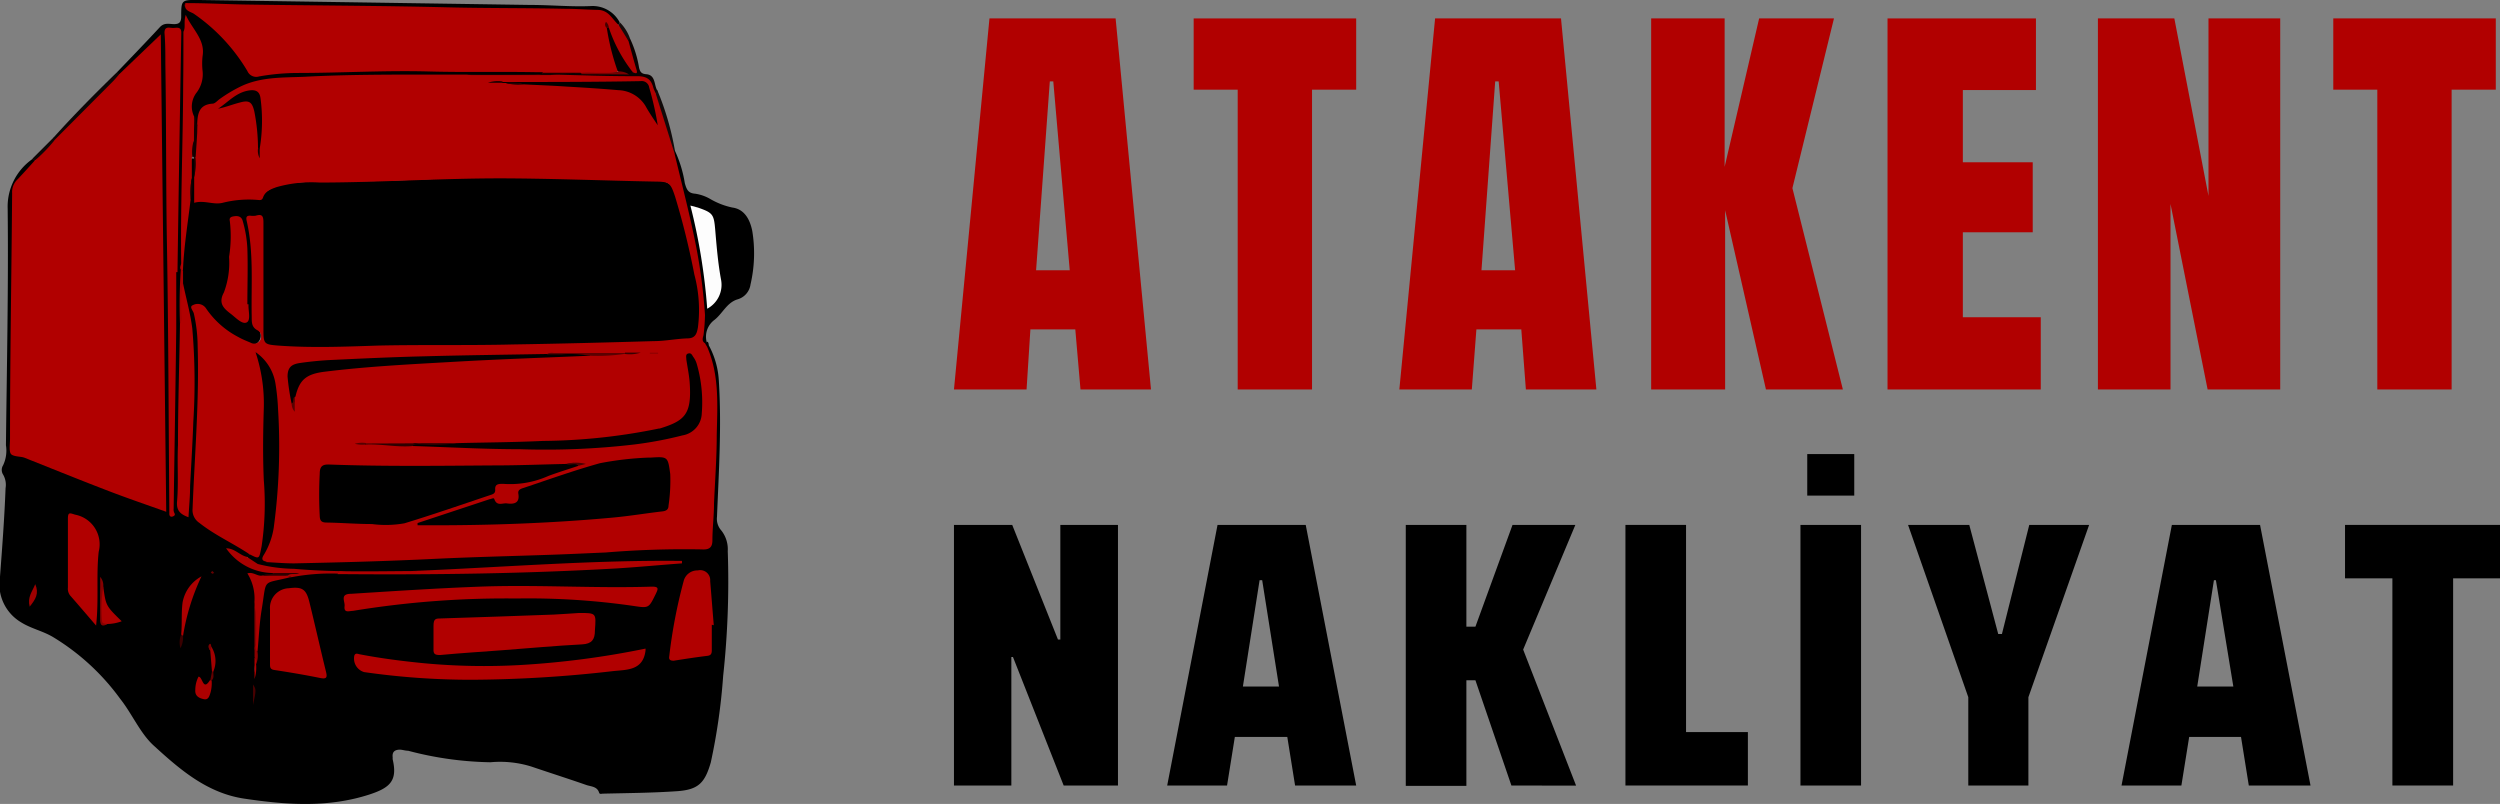
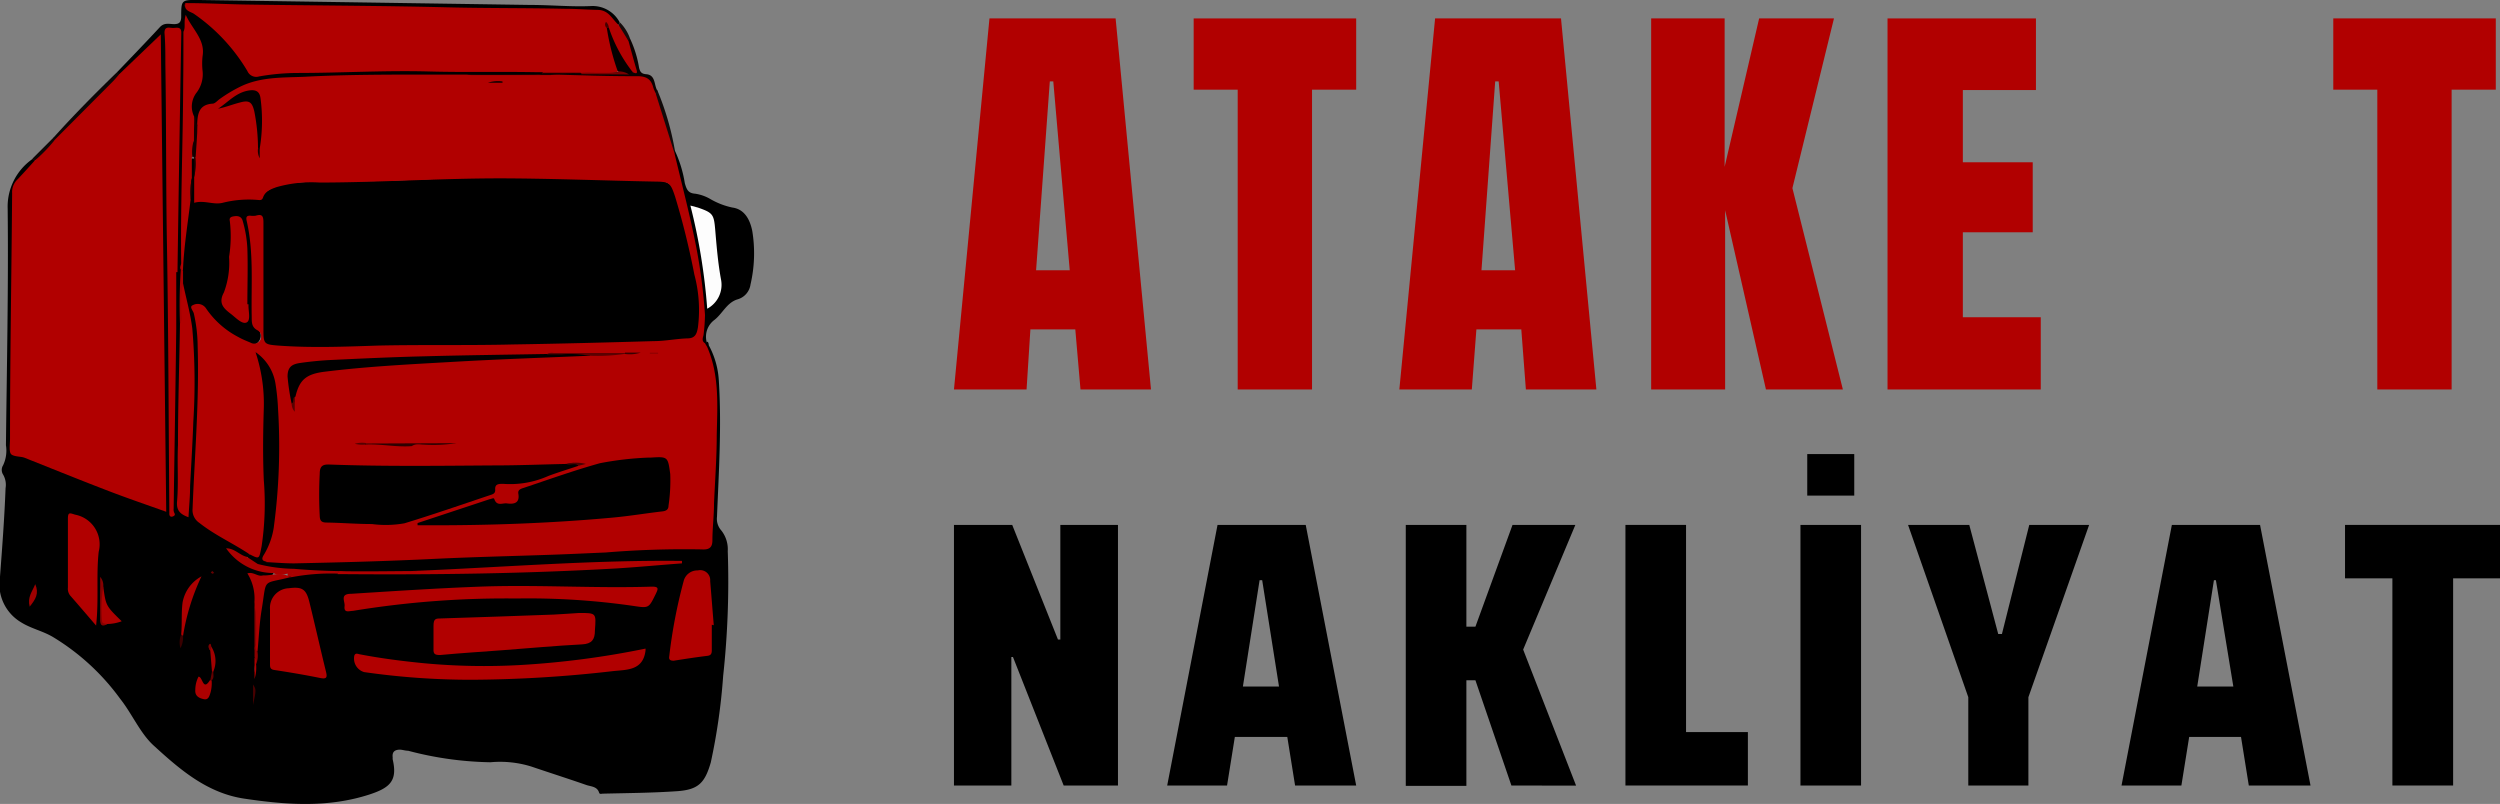
<svg xmlns="http://www.w3.org/2000/svg" viewBox="0 0 202.13 65">
  <rect x="0" y="0" width="202.13" height="65" fill="#808080" stroke="none" />
  <defs>
    <style>.cls-1{fill:#b10000;}.cls-2{fill:#0a0202;}.cls-3{fill:#0c0606;}.cls-4{fill:#110a0a;}.cls-5{fill:#0e0707;}.cls-6{fill:#140b0b;}.cls-7{fill:#af0000;}.cls-8{fill:#a00;}.cls-9{fill:#ae0000;}.cls-10{fill:#ac0000;}.cls-11{fill:#ad0000;}.cls-12{fill:#a50000;}.cls-13{fill:#8b0000;}.cls-14{fill:#840000;}.cls-15{fill:#9f0000;}.cls-16{fill:#2e0000;}.cls-17{fill:#a20000;}.cls-18{fill:#480000;}.cls-19{fill:#390000;}.cls-20{fill:#160000;}.cls-21{fill:#b00000;}.cls-22{fill:#610000;}.cls-23{fill:#600;}.cls-24{fill:#7f0000;}.cls-25{fill:#fdfdfd;}.cls-26{fill:#040000;}.cls-27{fill:#180000;}.cls-28{fill:#780000;}.cls-29{fill:#010000;}.cls-30{fill:#020000;}.cls-31{fill:#2d0000;}.cls-32{fill:#5b0000;}.cls-33{fill:#120000;}.cls-34{fill:#490000;}.cls-35{fill:#590000;}.cls-36{fill:#230000;}.cls-37{fill:#370000;}.cls-38{fill:#500;}.cls-39{fill:#830000;}.cls-40{fill:#100;}.cls-41{fill:#400;}</style>
  </defs>
  <title>logo-atakent-nakliyat-215x85_2</title>
  <g id="Layer_2" data-name="Layer 2">
    <g id="Layer_1-2" data-name="Layer 1">
      <path class="cls-1" d="M77.13,31.49,80,1.49H90.2l2.86,30h-5.7l-.42-4.86H83.31L83,31.49Zm6.64-9.64h2.72L85.16,6.58h-.28Z" />
      <path class="cls-1" d="M100.07,31.49V7.25H96.51V1.49h13.14V7.25h-3.57V31.49Z" />
      <path class="cls-1" d="M113.14,31.49l2.89-30h10.18l2.86,30h-5.7L123,26.63h-3.63L119,31.49Zm6.64-9.64h2.72L121.17,6.58h-.28Z" />
      <path class="cls-1" d="M133.5,31.49v-30h5.94v12l2.79-12h6.05l-3.36,13.72L149,31.49h-6.22L139.48,17V31.49Z" />
      <path class="cls-1" d="M152.61,31.49v-30h12V7.28h-5.91v5.84h5.65v5.66h-5.65v6.87H165v5.84Z" />
-       <path class="cls-1" d="M169.62,31.49v-30h6.18l2.76,14.35V1.49h5.8v30h-5.87l-3-15v15Z" />
      <path class="cls-1" d="M192.21,31.49V7.25h-3.56V1.49h13.14V7.25h-3.57V31.49Z" />
      <path d="M86,63.51l-4.1-10.39h-.13V63.51H77.13V42.44h4.71l3.7,9.27h.19V42.44h4.66V63.51Z" />
      <path d="M104.71,63.51l-.63-3.93H99.84l-.63,3.93H94.37l4.07-21.07h7.13l4.08,21.07Zm-2.66-16.6h-.21l-1.35,8.6h2.92Z" />
      <path d="M122.2,63.51,119.29,55h-.73v8.54h-4.9V42.44h4.9v8.23h.73l3-8.23h5.08l-4.22,10.08,4.28,11Z" />
      <path d="M131.42,63.51V42.44h4.9V59.19h5v4.32Z" />
      <path d="M145.57,63.51V42.44h4.9V63.51Zm.55-23.44V36.71h3.8v3.36Z" />
      <path d="M159.14,63.51V56.37l-4.87-13.93h4.95l2.34,8.82h.3l2.21-8.82h4.84L164,56.37v7.14Z" />
      <path d="M181.82,63.51l-.63-3.93H177l-.63,3.93h-4.84l4.07-21.07h7.13l4.08,21.07Zm-2.66-16.6H179l-1.35,8.6h2.92Z" />
      <path d="M193.43,63.51V46.76H189.6V42.44h12.53v4.32h-3.79V63.51Z" />
      <path d="M57.28,27.87a6.73,6.73,0,0,1,.84,2.92c.23,3.66,0,7.31-.15,11a1.41,1.41,0,0,0,.35,1.1,2.45,2.45,0,0,1,.52,1.67,70.58,70.58,0,0,1-.37,10.08,49.32,49.32,0,0,1-1,7c-.48,1.66-1,2.21-2.73,2.33-2,.14-4,.15-6,.2-.1,0-.25.07-.3-.08-.15-.49-.61-.49-1-.61-1.49-.52-3-1-4.47-1.5a8.51,8.51,0,0,0-3.32-.35A27.56,27.56,0,0,1,33,60.7c-.21,0-.42-.07-.64-.09-.45,0-.67.18-.61.64a.77.77,0,0,0,0,.15c.4,1.71-.2,2.29-1.89,2.84-3.34,1.08-6.71.84-10.12.33-3-.45-5.2-2.36-7.28-4.26-1.12-1-1.77-2.59-2.75-3.82a18.6,18.6,0,0,0-5.45-5C3.42,51,2.5,50.82,1.68,50.3A3.59,3.59,0,0,1,0,46.62c.18-2.38.36-4.76.45-7.15a1.64,1.64,0,0,0-.2-1.1.7.7,0,0,1,0-.75A2.76,2.76,0,0,0,.48,36c.07-6.38.21-12.76.14-19.14a4.69,4.69,0,0,1,2-4c.18,0,.21.1.22.24A3.92,3.92,0,0,1,1.7,14.45a1.82,1.82,0,0,0-.58,1.4C1.23,22.4,1,28.94,1,35.48c0,1,0,1,1,1.34,2.81,1.07,5.57,2.26,8.41,3.26.75.26,1.5.49,2.23.8.4.17.58,0,.57-.4-.05-1.76.11-3.53-.1-5.29a7.8,7.8,0,0,1,0-1.08c0-2.93.07-5.87,0-8.81-.15-5.06,0-10.12-.16-15.18-.06-2.28,0-4.57-.12-6.93-.85.7-1.39,1.59-2.16,2.26-.27.23-.48.54-.86.6C9.56,6,9.45,6,9.5,5.8c1.15-1.2,2.31-2.4,3.44-3.62.35-.37.76-.23,1.14-.23s.56-.13.57-.57c0-1.4,0-1.4,1.49-1.38L42.92.4c1.62,0,3.25.16,4.86.09A2.47,2.47,0,0,1,50.1,1.8c0,.21-.11.22-.27.17C48.67.65,47,1.18,45.61.91a.75.75,0,0,0-.15,0C40.64,1,35.82.76,31,.75c-4.33,0-8.65-.2-13-.14A15.18,15.18,0,0,0,15.25.54c-.37.22-.2.59-.22.9a7,7,0,0,0,0,1.21q.06,9.3-.3,18.61c-.18,1.63.07,3.27,0,4.9,0,4.73-.22,9.45-.14,14.18,0,.14,0,.28,0,.43s0,.44.23.47.2-.26.23-.42c.26-1.52.1-3,.25-4.57.25-2.64.17-5.3.17-7.95A11,11,0,0,0,15,25.13,8.41,8.41,0,0,1,14.68,23v-1a45.77,45.77,0,0,1,.56-5.72,6.11,6.11,0,0,0,.08-1.76,4.06,4.06,0,0,1,.16-1.66.15.15,0,0,1,.23,0c.31.49.1,1,.18,1.55,0,.24,0,.48,0,.72,0,1.38-.17,1,1.14,1.19a3.67,3.67,0,0,0,1.28-.07,7.43,7.43,0,0,1,2-.19.93.93,0,0,0,.8-.23,4,4,0,0,1,2.81-1.06c2.55-.21,5.11-.07,7.66-.16,4.15-.15,8.3-.39,12.45-.26,3.1.11,6.21.11,9.31.28a1.29,1.29,0,0,1,1.22.82,9.88,9.88,0,0,1,.64,1.9c.47,2,1,4,1.33,6a8,8,0,0,1,.09,3.2c-.2.81-.36,1-1.2,1.18a17.52,17.52,0,0,1-2.5.18c-1.6,0-3.19.17-4.79.18-5.8.06-11.61.15-17.41.19-2.07,0-4.15.06-6.23.1a16.79,16.79,0,0,1-2.35-.18c-.78-.09-1-.31-1-1.1-.17-2.77,0-5.54-.08-8.31A3.35,3.35,0,0,0,21,18c-.05-.27-.25-.32-.49-.29a.33.33,0,0,0-.33.38.75.75,0,0,0,0,.21,40.34,40.34,0,0,1,.26,6.86,2,2,0,0,0,.44,1.46.78.78,0,0,1-.9,1.23,8.35,8.35,0,0,1-3.22-2.32c-.23-.26-.43-.74-.82-.55s0,.6,0,.91c.07.78.2,1.56.2,2.35,0,2.65.07,5.3-.18,7.94-.13,1.48,0,3-.24,4.43a1.64,1.64,0,0,0,.81,1.76c.92.64,1.89,1.2,2.87,1.76a1.47,1.47,0,0,1,.71.57.29.29,0,0,1-.05.32c-.59.28-.91-.32-1.34-.42a4.21,4.21,0,0,0,2.78,1.5c.22,0,.49,0,.61.26-.19.36-.57.21-.86.34s-.56-.08-.93-.09a4.94,4.94,0,0,1,.38,2.32c0,1.37,0,2.73-.05,4.1,0,.47-.14.92-.07,1.32,0-.14,0-.37,0-.59a4.6,4.6,0,0,0,.06-1.05,41.51,41.51,0,0,1,.4-4.46,1.55,1.55,0,0,1,1.42-1.51c.35,0,.68-.19,1-.23a16.5,16.5,0,0,1,3.78-.22c2.46,0,4.92,0,7.38,0,3.41-.07,6.81-.19,10.22-.31,3.15-.12,6.29-.35,9.43-.52a2.52,2.52,0,0,1,.47.06,7.79,7.79,0,0,0-1.93,0,23.32,23.32,0,0,1-2.64.12c-3.3,0-6.58.28-9.87.42-2.21.1-4.43.23-6.65.22-3.3,0-6.61.12-9.91-.1a7.62,7.62,0,0,1-3-.46c-.13-.23,0-.36.21-.38l.62-.07a80.54,80.54,0,0,0,8.51-.11c2.64,0,5.29-.17,7.93-.27,3.45-.13,6.91-.25,10.36-.44,2.38-.12,4.76-.15,7.14-.37a2.09,2.09,0,0,1,.5,0c1.15.09,1.24.06,1.27-1.11,0-1.64.27-3.28.21-4.93,0-1.34.15-2.67.15-4a15.6,15.6,0,0,0-.67-5.51,1,1,0,0,1,0-.35A.36.36,0,0,1,57.28,27.87Z" />
      <path d="M54.54,12.13a9.76,9.76,0,0,1,.83,2.69c.14.46.24.8.83.84a3.43,3.43,0,0,1,1.21.42,6,6,0,0,0,1.8.7c1,.13,1.43,1,1.61,1.88A11.13,11.13,0,0,1,60.68,23a1.46,1.46,0,0,1-1.07,1.21c-.85.27-1.19,1.14-1.84,1.65a1.69,1.69,0,0,0-.64,1.77c-.06.12-.13.21-.29.15a1.09,1.09,0,0,1-.19-1A15.78,15.78,0,0,0,56.39,22a76.41,76.41,0,0,0-1.82-8.44,3.88,3.88,0,0,1-.2-1.12A.47.47,0,0,1,54.54,12.13Z" />
      <path class="cls-2" d="M50.94,3.12a8.79,8.79,0,0,1,.73,2.35c.08.33.18.5.58.53.74.06.63.8.86,1.26.1.22,0,.34-.21.3-.06-.07,0,.05,0,0-.35-1.12-1.24-1-2.16-1.07-1.83,0-3.66-.15-5.48-.12a.89.89,0,0,1-.73-.21c.09-.38.41-.32.68-.33.58,0,1.16,0,1.75,0h3.64A2.13,2.13,0,0,0,51,5.71c.4-.11.16-.37.14-.58-.08-.63-.49-1.19-.43-1.86C50.75,3.17,50.81,3.09,50.94,3.12Z" />
      <path class="cls-3" d="M9.5,5.8,9.66,6c.08.23-.07.37-.2.5C7.91,8.05,6.35,9.62,4.77,11.16a.5.5,0,0,1-.31.17c-.1,0-.19-.08-.12-.22C6,9.26,7.73,7.52,9.5,5.8Z" />
      <path class="cls-4" d="M53,7.56l.13-.3a22.32,22.32,0,0,1,1.43,4.87l0,.33c-.24,0-.29-.23-.34-.4-.4-1.35-.78-2.69-1.23-4A.51.51,0,0,1,53,7.56Z" />
      <path class="cls-5" d="M4.34,11.11l.13.18A2.92,2.92,0,0,1,2.79,13l-.17-.17Z" />
      <path class="cls-6" d="M50.94,3.12l-.16.18A1.7,1.7,0,0,1,50,2l.14-.17A3.47,3.47,0,0,1,50.94,3.12Z" />
      <path d="M57,27.75l.15-.12c.13,0,.14.14.15.24l-.12.19C57,28,56.88,27.94,57,27.75Z" />
      <path class="cls-1" d="M57,27.75l.18.31c1,2.3.82,4.73.77,7.13,0,1.84-.14,3.67-.22,5.51,0,1-.13,2-.13,3,0,.65-.36.75-.87.72a77.57,77.57,0,0,0-7.77.25c-1.43.06-2.86.13-4.29.18-3.15.11-6.3.18-9.44.33-3.82.19-7.63.29-11.45.37-.73,0-1.47-.06-2.21-.1s-.45-.42-.32-.7a9.18,9.18,0,0,0,.84-2.87,54.37,54.37,0,0,0,.18-8.93c-.05-.55-.07-1.1-.15-1.64A4.71,4.71,0,0,0,21,29a12.89,12.89,0,0,1,.49,3.22c0,1.31,0,2.63,0,3.94,0,1.6.09,3.19.16,4.79a14.31,14.31,0,0,1-.41,3.69c-.06.24,0,.63-.39.7s-.52-.28-.68-.53c-1.33-.89-2.8-1.54-4.06-2.54a1.23,1.23,0,0,1-.54-1.14c.17-4.39.55-8.77.41-13.17a12.11,12.11,0,0,0-.31-2.62c-.06-.23-.4-.55-.07-.67a.81.81,0,0,1,1.07.28,7.11,7.11,0,0,0,2.6,2.3c.31.18.65.31,1,.46a.57.57,0,0,0,.56-1c-.53-.27-.47-.71-.48-1.17-.05-2.57.18-5.16-.41-7.7-.06-.29,0-.41.3-.4a1.55,1.55,0,0,0,.43,0c.51-.15.63,0,.63.55,0,2.89,0,5.78,0,8.67,0,1.15.06,1.19,1.19,1.28,2.7.2,5.39.09,8.09,0,3.63-.08,7.26,0,10.89-.09,3.8-.06,7.6-.16,11.39-.27.9,0,1.8-.19,2.71-.22.64,0,.77-.37.86-.9a11.11,11.11,0,0,0-.29-4.26,62.48,62.48,0,0,0-1.56-6.31c-.39-1.17-.48-1.19-1.67-1.21-4.16-.08-8.31-.25-12.46-.26-4.88,0-9.74.33-14.61.34a10.26,10.26,0,0,0-3.48.37c-.45.16-.91.32-1.09.83-.07.2-.17.23-.38.21a8.6,8.6,0,0,0-2.9.23c-.74.18-1.5-.24-2.29,0V14.33a5.57,5.57,0,0,0,0-1.63c-.28-.86.11-1.71,0-2.56a1.67,1.67,0,0,1,1.29-2,2.4,2.4,0,0,0,.79-.48A9.23,9.23,0,0,1,22.94,6c2.43-.13,4.87,0,7.29-.15s4.91-.06,7.36-.08a.76.76,0,0,1,.21,0,15.39,15.39,0,0,0,2.63.08c1.09,0,2.18,0,3.27,0a1.11,1.11,0,0,1,.81.17c2.33.06,4.66.15,7,.14.76,0,1.14.24,1.31.93a3.29,3.29,0,0,0,.17.39l1.54,4.9c.62,2.61,1.31,5.21,1.81,7.85A44.58,44.58,0,0,1,57,25.47a15.26,15.26,0,0,1-.12,1.63C56.82,27.32,56.72,27.58,57,27.75Z" />
      <path class="cls-1" d="M2.79,13a12,12,0,0,0,1.68-1.74L9.14,6.57c.18-.19.35-.39.52-.59L13,2.78l.44,38.6c-1.59-.57-3.12-1.09-4.63-1.67-2.09-.8-4.17-1.64-6.25-2.47-.22-.08-.44-.19-.67-.26s-.82-.06-1-.27-.08-.83-.08-1.25c0-6.62.12-13.23.17-19.85a1.42,1.42,0,0,1,.46-1.13C1.89,14,2.33,13.52,2.79,13Z" />
      <path class="cls-1" d="M50,2c.28.44.55.88.82,1.33.21.76.41,1.53.64,2.29.12.39-.06.32-.28.23A4.51,4.51,0,0,1,49.59,3.6a6.1,6.1,0,0,1-.42-1.27c0-.13-.1-.25-.12-.39a2.52,2.52,0,0,0,.13.47c.29.88.49,1.79.71,2.69.06.24.2.49,0,.75-1,.13-2,0-3,.06A28.86,28.86,0,0,0,44,6c-3,0-6,0-8.93-.09a35.53,35.53,0,0,0-3.72,0c-2.31.2-4.62,0-6.92.15a23.27,23.27,0,0,0-3.54.3.93.93,0,0,1-1.12-.49,25.79,25.79,0,0,0-1.91-2.5A10.56,10.56,0,0,0,15.5,1.25c-.33-.22-.8-.43-.51-1,1.74,0,3.48.1,5.22.12,5.3.08,10.6.09,15.89.22,3.2.08,6.4.05,9.6.12.88,0,1.76.07,2.64.09S49.47,1.52,50,2Z" />
      <path class="cls-1" d="M46.83,49.56c1.4,0,1.37,0,1.27,1.42,0,.72-.24,1.08-1.05,1.12-2.14.11-4.27.31-6.41.47-1.69.13-3.37.23-5.06.39-.43,0-.55-.09-.53-.49,0-.62,0-1.24,0-1.86s.19-.6.64-.61c3-.09,6.05-.2,9.07-.31C45.45,49.66,46.14,49.6,46.83,49.56Z" />
      <path class="cls-1" d="M14.25,22c0,1.53,0,3.05,0,4.58-.06,4.85-.14,9.69-.21,14.54a.63.63,0,0,0,.05.34c.11.19,0,.25-.13.3s-.27,0-.27-.22,0-.33,0-.5c-.06-7.07-.07-14.14-.19-21.2-.09-4.9-.05-9.79-.13-14.69,0-.83,0-1.67-.07-2.5,0-.58.43-.38.72-.39s.65-.12.64.4q-.17,9.67-.31,19.34Z" />
      <path class="cls-1" d="M41.74,48.39a76.2,76.2,0,0,0-13.21,1c-.29,0-.74.21-.67-.38.05-.39-.42-1,.54-1,3.47-.22,6.94-.45,10.43-.58,4.63-.17,9.26.15,13.89,0,.57,0,.49.19.31.57-.57,1.16-.56,1.18-1.75,1A59.26,59.26,0,0,0,41.74,48.39Z" />
      <path class="cls-1" d="M52.19,52.44a.86.86,0,0,1,0,.18c-.21,1.61-1.52,1.52-2.62,1.64a103,103,0,0,1-11.5.7,60.78,60.78,0,0,1-8.63-.62A1.14,1.14,0,0,1,28.65,53c.09-.23.28-.13.43-.1,1.71.33,3.43.55,5.16.72a52.08,52.08,0,0,0,7.8.15A70,70,0,0,0,52.19,52.44Z" />
      <path class="cls-1" d="M21.83,51.26v-2a1.58,1.58,0,0,1,1.52-1.7c1.09-.14,1.41.07,1.67,1.14.46,1.87.88,3.75,1.34,5.62.11.45.05.6-.46.5-1.23-.25-2.47-.46-3.72-.65-.34-.05-.35-.23-.35-.48V51.26Z" />
      <path d="M15,.25c-.19.6.4.69.67.86A14.83,14.83,0,0,1,20,5.74a.78.78,0,0,0,.95.44A18.21,18.21,0,0,1,24,5.9c3.57,0,7.14-.22,10.72-.12,2.91.08,5.82,0,8.73.06l.43,0a.16.16,0,0,1-.16.19c-2,0-4,.07-6,0H34.65c-3.36,0-6.73,0-10.09.18-1.75.07-3.55,0-5.18.82a11.56,11.56,0,0,0-1.65,1c-.17.13-.35.34-.53.35-1.18.07-1.23.91-1.26,1.77-.4-.09-.24-.5-.42-.72a2.34,2.34,0,0,1,.21-2,4.93,4.93,0,0,0,0-4.63A10.23,10.23,0,0,1,15,1.52c.09.39.3.77-.21,1C14.91,1.8,14.62,1,15,.25Z" />
      <path class="cls-1" d="M57.55,50.51c0,.69,0,1.38,0,2.07,0,.29-.08.42-.39.45-.9.11-1.8.25-2.69.39-.29,0-.41-.09-.36-.36A41.81,41.81,0,0,1,55.27,47a1.14,1.14,0,0,1,1.15-.88.81.81,0,0,1,1,.86c.1,1.19.19,2.38.29,3.57Z" />
      <path class="cls-1" d="M14.8,22.91c.25,1.23.6,2.44.75,3.67a50.87,50.87,0,0,1,.08,7.51c-.06,1.73-.17,3.47-.26,5.21,0,.82-.08,1.64-.13,2.52-.68-.25-1-.55-.92-1.32.12-1.5,0-3,.07-4.51,0-3.26.11-6.53.16-9.8.12-.89,0-1.79.06-2.69C14.63,23.3,14.43,23,14.8,22.91Z" />
      <path class="cls-1" d="M7.77,50.58c-.75-.87-1.41-1.65-2.08-2.41a.88.88,0,0,1-.2-.66c0-1.86,0-3.71,0-5.57,0-.56.16-.46.58-.33a2.44,2.44,0,0,1,1.91,3C7.77,46.54,8,48.49,7.77,50.58Z" />
      <path d="M20.15,44.8c.85.43.79.42,1-.62a23.28,23.28,0,0,0,.18-5.34c-.09-2-.06-3.91,0-5.87a13.21,13.21,0,0,0-.67-4.5A3.81,3.81,0,0,1,22.27,31a17.75,17.75,0,0,1,.21,2.06,49.12,49.12,0,0,1-.35,9.62,6,6,0,0,1-.81,2.2c-.2.32-.12.48.23.53-.18.32-.52-.17-.71.14A.76.76,0,0,1,20,45Z" />
      <path class="cls-1" d="M14.83,2.57c.2-.38,0-.8.19-1.37.53,1.18,1.58,2,1.36,3.33a5.45,5.45,0,0,0,0,1.21,2.45,2.45,0,0,1-.48,1.74,1.84,1.84,0,0,0-.2,1.95,6,6,0,0,1,0,1.93c-.17.44.06.94-.19,1.37l0,1.68c-.16.58,0,1.17-.1,1.75-.23,1.91-.54,3.8-.62,5.73-.35-.13-.17-.38-.14-.6-.06-4.83.14-9.67.16-14.5C14.83,5.38,14.83,4,14.83,2.57Z" />
      <path class="cls-1" d="M20.09,24.6v.14c0,.47.2,1.19-.17,1.34s-.88-.42-1.28-.72c-.58-.44-1-.86-.54-1.71a6.8,6.8,0,0,0,.42-2.88,10.5,10.5,0,0,0,.06-2.91c-.07-.3.16-.35.39-.38s.55,0,.65.37A9.63,9.63,0,0,1,20,20.1c.05,1.5,0,3,0,4.5Z" />
      <path class="cls-7" d="M33.74,46.15c7.13-.3,14.25-.88,21.4-.8v.2c-1.77.13-3.54.3-5.31.41-7.36.42-14.73.52-22.11.46l-.43,0c.1-.36.4-.18.59-.18H33A1.7,1.7,0,0,0,33.74,46.15Z" />
      <path class="cls-8" d="M33.74,46.15c-.23.21-.5.12-.75.12H28.05c-.25,0-.52-.09-.75.11a16.76,16.76,0,0,0-3.74.29c-.09-.09-.32,0-.31-.22s.28-.09.46-.12c-.56,0-1.09.32-1.6,0a4.66,4.66,0,0,1-3.83-2c.7,0,1.1.57,1.68.69l.88.58a12.6,12.6,0,0,0,2.93.39c3.15.28,6.31.2,9.47.18Z" />
      <path class="cls-9" d="M23.26,46.55l.3.13-.14,0c-2.26.58-1.84,0-2.26,2.59-.19,1.13-.23,2.27-.34,3.41-.37-.08-.17-.38-.18-.58-.06-1.14.06-2.28-.07-3.42A3.83,3.83,0,0,0,20,46.36c.5-.16.84.3,1.27.16C21.93,46.56,22.6,46.24,23.26,46.55Z" />
      <path class="cls-10" d="M14.65,51.29c.08-.85,0-1.71.11-2.57a3,3,0,0,1,1.53-2.12,17.78,17.78,0,0,0-1.49,4.81C14.67,51.47,14.63,51.43,14.65,51.29Z" />
      <path class="cls-9" d="M8.35,47.43c.21,1.55.21,1.55,1.49,2.8a3.4,3.4,0,0,1-1.16.22c-.24.07-.51.13-.52-.24,0-.9-.05-1.8,0-2.69C8.19,47.41,8.29,47.45,8.35,47.43Z" />
      <path class="cls-11" d="M17.11,55a2.86,2.86,0,0,1-.09,1c-.09.27-.16.61-.54.53s-.73-.25-.69-.75a2.35,2.35,0,0,1,.26-1.07c.35,0,.35,1.23.94.26C17,55,17.06,55,17.11,55Z" />
      <path class="cls-12" d="M14.66,21.29c.05.2-.05.43.14.6v1a10.1,10.1,0,0,0-.13,2.39c0,.3.11.62-.12.89A40.08,40.08,0,0,1,14.66,21.29Z" />
      <path class="cls-13" d="M20.57,48.71a17,17,0,0,1,.13,3.11c0,.3-.12.63.12.89a1.94,1.94,0,0,1-.11,1c-.17-.16,0-.41-.13-.58Z" />
      <path class="cls-14" d="M8.35,47.43a11,11,0,0,0-.1,2.75c0,.28.25.23.43.27-.38.23-.58.15-.58-.32,0-1.13,0-2.27,0-3.49A1.06,1.06,0,0,1,8.35,47.43Z" />
      <path class="cls-15" d="M2.4,49.05c-.2-.77.2-1.2.45-1.82C3.18,48,2.87,48.46,2.4,49.05Z" />
-       <path class="cls-16" d="M23.26,46.55l-2,0c.24-.25.61,0,.84-.22h2.1C23.85,46.51,23.5,46.29,23.26,46.55Z" />
      <path class="cls-17" d="M17.1,52.31a2.14,2.14,0,0,1,.14,2c0,.08-.07.08-.1,0L17,52.6C16.91,52.46,16.82,52.3,17.1,52.31Z" />
      <path class="cls-18" d="M20.46,57V55.34C20.72,55.76,20.72,55.76,20.46,57Z" />
      <path class="cls-19" d="M14.65,51.29l.15.12a1.9,1.9,0,0,1-.21,1A1.72,1.72,0,0,1,14.65,51.29Z" />
      <path class="cls-20" d="M15.42,16.16a4.9,4.9,0,0,1,.1-1.75A4.68,4.68,0,0,1,15.42,16.16Z" />
      <path class="cls-21" d="M20.58,53.17c.18.16.07.39.13.58a3.05,3.05,0,0,1-.13,1.15Z" />
      <path class="cls-20" d="M15.8,12.72a4.37,4.37,0,0,1-.11,1.61c0-.54,0-1.07,0-1.61l.06-.05Z" />
      <path class="cls-20" d="M15.56,12.73a3.2,3.2,0,0,1,.1-1.34,2.41,2.41,0,0,1,0,1.33h-.12Z" />
      <path class="cls-22" d="M17.14,54.29h.1c0,.25.1.52-.13.73L17,55Z" />
      <path class="cls-23" d="M17.16,46.16l.15.15s-.1.09-.13.08-.1-.06-.14-.1Z" />
      <path class="cls-24" d="M17.1,52.31,17,52.6c-.13-.15-.21-.35-.08-.5S17.06,52.19,17.1,52.31Z" />
      <path class="cls-25" d="M55.82,16.62l.6.16c1.24.43,1.3.55,1.41,1.84s.22,2.66.47,4a2.19,2.19,0,0,1-1.12,2.34A48.34,48.34,0,0,0,55.82,16.62Z" />
      <path class="cls-26" d="M49.93,5.72a18.75,18.75,0,0,1-.87-3.47.12.12,0,0,1,.17,0,11.9,11.9,0,0,0,1.91,3.56L50.78,6C50.51,5.84,50.16,6,49.93,5.72Z" />
      <path class="cls-27" d="M37.73,6l5.43,0c.25,0,.53.09.75-.12h3s.07,0,.06.06,0,0,0,0a12.55,12.55,0,0,0-2.45.13H38.07A1.56,1.56,0,0,1,37.73,6Z" />
      <path class="cls-28" d="M47,6a.76.76,0,0,1,0-.11l2.34,0c.22,0,.47.08.67-.12a1.53,1.53,0,0,1,.85.25Z" />
      <path d="M46.78,37.66c-.81.27-1.63.52-2.44.82a7.56,7.56,0,0,1-3.66.64c-.36,0-.69,0-.64.5,0,.29-.2.34-.41.41-2.3.77-4.6,1.57-6.93,2.28a8.57,8.57,0,0,1-2.63.06c-1.22,0-2.43-.1-3.65-.12-.44,0-.56-.15-.57-.57a31.36,31.36,0,0,1,0-3.36c0-.66.25-.79.84-.76,4.42.16,8.84.1,13.25.07,2,0,3.92-.08,5.87-.12C46.12,37.49,46.5,37.27,46.78,37.66Z" />
      <path d="M33.76,42.29l5.83-1.93c.13,0,.33-.16.38,0,.2.59.67.3,1,.34.57.08,1.07,0,.94-.78-.06-.31.19-.4.42-.47,2.06-.69,4.1-1.42,6.18-2A25.83,25.83,0,0,1,52.36,37l.22,0c1.42-.09,1.42-.09,1.61,1.33a13.7,13.7,0,0,1-.14,2.56c0,.32-.21.43-.52.46-1.37.16-2.74.39-4.11.51-5.07.46-10.15.63-15.24.61h-.42Z" />
-       <path class="cls-29" d="M36.9,35.83c2.34-.06,4.68-.07,7-.18a48.21,48.21,0,0,0,9.36-1l.07,0c2.08-.64,2.61-1.17,2.43-3.75-.05-.62-.18-1.23-.27-1.84,0-.19-.08-.42.16-.48s.3.12.39.26a1.81,1.81,0,0,1,.29.57,11.12,11.12,0,0,1,.41,4,1.86,1.86,0,0,1-1.55,1.79,30.92,30.92,0,0,1-3.93.74,61.65,61.65,0,0,1-9.21.38c-2.91,0-5.82-.17-8.73-.26.09-.37.39-.17.58-.18C34.91,35.84,35.91,35.94,36.9,35.83Z" />
      <path class="cls-29" d="M23.58,32.64a18.09,18.09,0,0,1-.33-2.19c0-.75.32-1,1-1.1s1.61-.2,2.42-.24c2.53-.12,5.06-.24,7.59-.3,3.31-.09,6.63-.13,10-.19,1.07-.11,2.14,0,3.21-.05.13,0,.24,0,.22.19-3.65.16-7.29.28-10.94.49s-7,.37-10.55.81c-1.47.19-2,.68-2.31,2C23.66,32.22,24,32.58,23.58,32.64Z" />
-       <path class="cls-29" d="M40.9,6.71h-.27c-.05,0-.07-.06-.05-.08s0,0,.05,0c3.72,0,7.44,0,11.16-.07a.61.61,0,0,1,.7.52,25.47,25.47,0,0,1,.69,3.05c-.35-.53-.71-1.05-1-1.58A2.68,2.68,0,0,0,50,7.29c-1.4-.12-2.8-.21-4.2-.29-1.16-.08-2.33-.12-3.49-.18C41.87,6.68,41.37,6.87,40.9,6.71Z" />
      <path class="cls-30" d="M20.86,12a15.67,15.67,0,0,0-.3-3c-.18-.76-.42-.92-1.17-.71-.59.15-1.15.38-1.76.5.82-.53,1.46-1.33,2.53-1.48.65-.09.86.2.91.69A13.63,13.63,0,0,1,21,12C21,12.07,20.9,12.07,20.86,12Z" />
      <path class="cls-31" d="M36.9,35.83a12,12,0,0,1-2.61.12c-.32,0-.66-.11-1,.12-1.25.1-2.49-.19-3.74-.13-.05,0-.06-.06-.05-.08s0,0,.05,0Z" />
      <path class="cls-32" d="M47.63,28.76a8.32,8.32,0,0,0-2.23-.11c-.39,0-.8,0-1.2,0a.76.76,0,0,1,.55-.11h5.78s0,0,0,.07,0,0,0,0A14.84,14.84,0,0,1,47.63,28.76Z" />
      <path class="cls-33" d="M15.68,12.72c0-.44,0-.88,0-1.33,0-.65,0-1.3.05-2,.23.18,0,.52.23.7,0,.86-.09,1.73-.14,2.59Z" />
      <path class="cls-34" d="M46.78,37.66c-.3-.27-.68,0-1-.15a3.17,3.17,0,0,1,1.59,0Z" />
      <path class="cls-35" d="M23.58,32.64c.22-.13.05-.43.25-.57v1.22A1,1,0,0,1,23.58,32.64Z" />
-       <path class="cls-36" d="M40.9,6.71a3.24,3.24,0,0,1,1.45.11A3.55,3.55,0,0,1,40.9,6.71Z" />
      <path class="cls-37" d="M50.53,28.62a.21.21,0,0,1,0-.11H51.8A2.9,2.9,0,0,1,50.53,28.62Z" />
      <path class="cls-36" d="M40.63,6.58V6.7H39.45A2.18,2.18,0,0,1,40.63,6.58Z" />
      <path class="cls-38" d="M29.59,35.82v.12a2.37,2.37,0,0,1-.91-.06A2.19,2.19,0,0,1,29.59,35.82Z" />
      <path class="cls-39" d="M52.54,28.52h.67v.07h-.67Z" />
      <path class="cls-40" d="M20.86,12H21v.8A1.31,1.31,0,0,1,20.86,12Z" />
      <path class="cls-41" d="M49.23,2.26h-.17A.34.34,0,0,1,49,1.77.72.72,0,0,1,49.23,2.26Z" />
    </g>
  </g>
</svg>